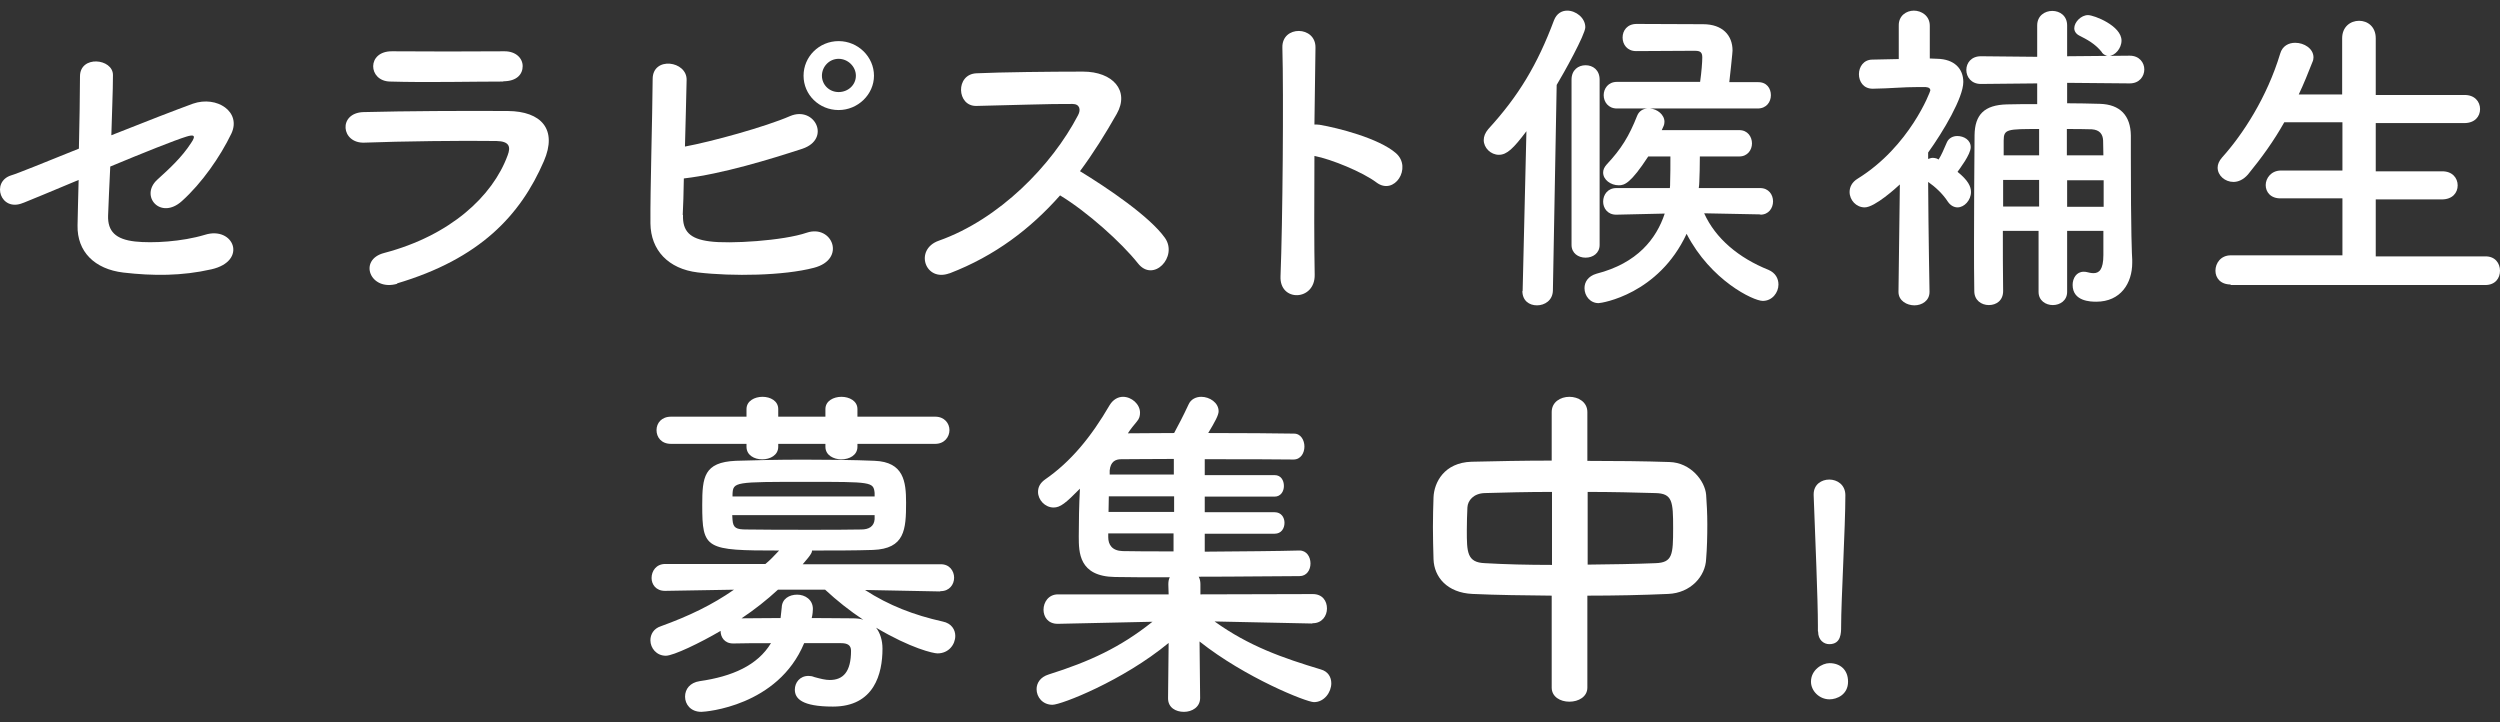
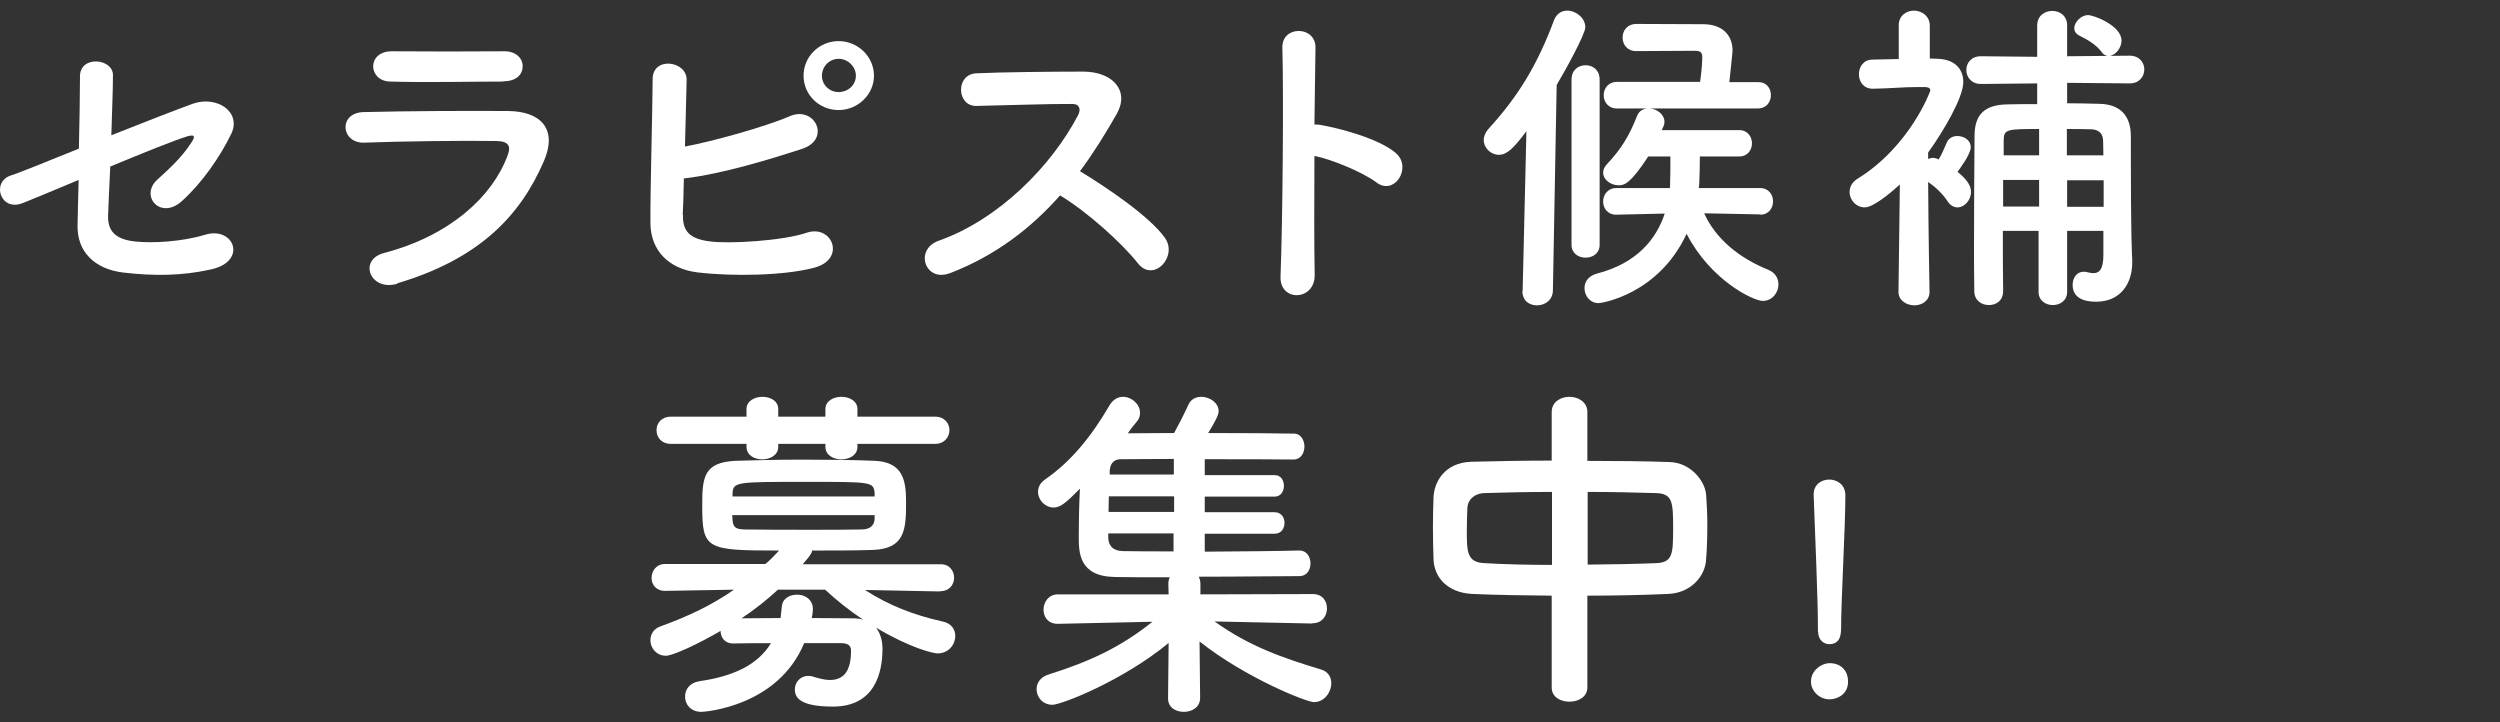
<svg xmlns="http://www.w3.org/2000/svg" width="218" height="63" viewBox="0 0 218 63" fill="none">
  <rect x="0" y="0" width="218" height="63" fill="#333333" stroke="none" />
  <path d="M2.002 17.698C0.045 18.515 -0.803 15.855 0.965 15.294C1.53 15.131 3.981 14.128 6.88 12.961C6.927 10.674 6.975 8.34 6.975 6.66C6.975 4.792 9.85 5.096 9.85 6.543C9.85 7.99 9.756 9.903 9.709 11.794C12.631 10.627 15.483 9.53 16.826 9.04C18.924 8.316 21.069 9.763 20.173 11.654C19.207 13.661 17.604 15.971 15.86 17.535C13.998 19.215 12.16 17.092 13.715 15.668C14.799 14.688 15.86 13.708 16.661 12.471C17.18 11.724 16.803 11.747 16.261 11.911C15.271 12.214 12.466 13.334 9.614 14.524C9.52 16.228 9.473 17.768 9.426 18.795C9.379 20.172 10.086 20.872 11.783 21.059C13.291 21.222 15.86 21.082 17.863 20.476C20.385 19.682 21.634 22.763 18.429 23.486C15.86 24.07 13.362 24.07 10.746 23.766C8.247 23.463 6.715 21.946 6.762 19.659C6.786 18.678 6.81 17.278 6.857 15.691C4.5 16.672 2.567 17.488 2.072 17.675L2.002 17.698Z" fill="white" />
  <path d="M34.656 24.74C32.278 25.447 31.186 22.643 33.515 22.054C39.243 20.545 42.956 17.128 44.266 13.546C44.557 12.791 44.412 12.32 43.295 12.296C40.335 12.249 34.899 12.32 31.792 12.438C29.73 12.532 29.463 9.845 31.695 9.775C35.457 9.68 40.335 9.657 44.29 9.68C47.203 9.704 48.634 11.283 47.421 14.064C45.383 18.778 41.839 22.572 34.607 24.717L34.656 24.74ZM43.902 7.111C41.16 7.111 37.156 7.206 34.001 7.111C32.084 7.064 31.962 4.448 34.195 4.472C36.986 4.495 41.063 4.495 43.999 4.472C44.994 4.472 45.577 5.085 45.577 5.768C45.577 6.452 45.091 7.088 43.878 7.088L43.902 7.111Z" fill="white" />
  <path d="M59.558 18.743C59.509 20.145 60.141 20.834 61.888 21.048C63.588 21.285 68.297 21 70.361 20.288C72.57 19.551 73.832 22.616 70.968 23.353C68.346 24.042 63.879 24.113 60.844 23.756C58.271 23.448 56.742 21.808 56.718 19.48C56.693 16.629 56.888 10.285 56.912 6.887C56.912 4.892 59.922 5.296 59.873 6.983C59.849 8.527 59.776 10.665 59.728 12.78C62.034 12.352 66.719 11.069 68.904 10.119C71.04 9.216 72.497 12.114 69.972 12.97C67.205 13.873 62.956 15.179 59.631 15.56C59.606 16.819 59.582 17.959 59.534 18.743H59.558ZM73.128 9.596C71.429 9.596 70.07 8.266 70.07 6.602C70.07 4.939 71.429 3.585 73.128 3.585C74.828 3.585 76.211 4.963 76.211 6.602C76.211 8.242 74.803 9.596 73.128 9.596ZM73.128 5.129C72.303 5.129 71.672 5.818 71.672 6.602C71.672 7.386 72.303 8.028 73.128 8.028C73.954 8.028 74.633 7.41 74.633 6.602C74.633 5.795 73.929 5.129 73.128 5.129Z" fill="white" />
  <path d="M82.786 23.833C80.663 24.618 79.698 21.748 81.869 20.987C87.129 19.123 91.714 14.438 94.006 10.046C94.271 9.556 94.151 9.065 93.523 9.065C91.714 9.041 87.708 9.188 85.151 9.237C83.414 9.286 83.293 6.465 85.151 6.391C87.274 6.293 91.521 6.244 94.44 6.244C97.046 6.244 98.518 7.912 97.384 9.924C96.394 11.665 95.357 13.334 94.175 14.928C96.588 16.4 100.255 18.878 101.582 20.742C102.74 22.386 100.569 24.692 99.218 22.95C97.794 21.159 94.826 18.485 92.438 17.038C89.88 19.933 86.767 22.312 82.81 23.833H82.786Z" fill="white" />
  <path d="M114.641 23.956C114.687 26.266 111.546 26.361 111.662 24.075C111.846 19.455 111.939 8.263 111.823 4.143C111.777 2.19 114.756 2.238 114.71 4.167C114.687 5.572 114.664 8.048 114.618 10.858C114.756 10.858 114.918 10.858 115.079 10.882C116.627 11.144 120.229 12.049 121.73 13.359C123.162 14.621 121.592 17.098 120.021 15.907C118.82 15.002 116.096 13.883 114.618 13.597C114.594 17.526 114.594 21.646 114.641 23.956Z" fill="white" />
  <path d="M132.774 25.369L133.104 11.443C131.973 12.942 131.408 13.498 130.701 13.498C129.995 13.498 129.382 12.894 129.382 12.217C129.382 11.903 129.5 11.588 129.783 11.25C132.421 8.373 134.07 5.617 135.507 1.773C135.742 1.169 136.19 0.927 136.661 0.927C137.415 0.927 138.239 1.555 138.239 2.377C138.239 3.006 136.355 6.391 135.742 7.406L135.412 25.345C135.389 26.191 134.706 26.626 134.023 26.626C133.339 26.626 132.751 26.215 132.751 25.369H132.774ZM137.038 6.947C137.038 6.1 137.627 5.689 138.263 5.689C138.899 5.689 139.487 6.1 139.487 6.947V21.356C139.487 22.081 138.899 22.468 138.263 22.468C137.627 22.468 137.038 22.081 137.038 21.356V6.971V6.947ZM153.527 18.696L148.603 18.599C149.593 20.799 151.619 22.492 154.21 23.531C154.822 23.797 155.081 24.281 155.081 24.813C155.081 25.514 154.539 26.239 153.715 26.239C152.891 26.239 149.169 24.45 147.072 20.389C144.623 25.659 139.676 26.433 139.393 26.433C138.663 26.433 138.168 25.804 138.168 25.127C138.168 24.595 138.475 24.087 139.205 23.87C142.785 22.951 144.434 20.824 145.164 18.624L140.948 18.72H140.924C140.171 18.72 139.794 18.14 139.794 17.584C139.794 16.98 140.194 16.399 140.948 16.399H145.612C145.635 16.254 145.635 16.085 145.635 15.94C145.659 15.263 145.659 14.441 145.659 13.643H143.727C142.196 15.989 141.655 16.158 141.16 16.158C140.453 16.158 139.794 15.674 139.794 15.046C139.794 14.804 139.888 14.586 140.1 14.345C141.372 12.991 142.055 11.879 142.762 10.089C142.927 9.678 143.28 9.485 143.633 9.461H140.995C140.241 9.461 139.841 8.881 139.841 8.3C139.841 7.72 140.241 7.14 140.995 7.14H148.25C148.368 6.318 148.439 5.424 148.439 5.013C148.439 4.626 148.321 4.432 147.85 4.432H147.049C145.753 4.432 143.539 4.456 142.667 4.456C141.89 4.456 141.49 3.876 141.49 3.272C141.49 2.667 141.89 2.087 142.715 2.087C143.939 2.087 147.379 2.111 148.509 2.111C150.205 2.111 151.077 3.078 151.077 4.408C151.077 4.529 151.053 4.602 151.053 4.722C151.006 5.303 150.888 6.294 150.794 7.164H153.267C154.068 7.14 154.422 7.72 154.422 8.3C154.422 8.881 154.045 9.461 153.267 9.461H143.892C144.505 9.509 145.141 9.993 145.141 10.621C145.141 10.742 145.117 10.887 145.047 11.032L144.905 11.347H151.666C152.396 11.347 152.773 11.927 152.773 12.507C152.773 13.063 152.396 13.643 151.666 13.643H148.227C148.227 14.393 148.203 15.457 148.179 15.868C148.179 16.037 148.156 16.206 148.132 16.399H153.479C154.233 16.399 154.61 16.98 154.61 17.56C154.61 18.14 154.233 18.72 153.503 18.72H153.479L153.527 18.696Z" fill="white" />
  <path d="M168.254 25.454C168.254 26.235 167.584 26.626 166.937 26.626C166.29 26.626 165.548 26.235 165.548 25.454L165.668 16.083C165.38 16.351 163.488 18.084 162.602 18.084C161.859 18.084 161.285 17.449 161.285 16.742C161.285 16.327 161.476 15.887 162.003 15.57C166.53 12.764 168.326 7.98 168.326 7.882C168.326 7.59 167.943 7.59 167.775 7.59H167.32C165.859 7.59 164.925 7.712 163.32 7.736H163.296C162.482 7.736 162.099 7.101 162.099 6.467C162.099 5.832 162.506 5.198 163.272 5.198C164.039 5.173 164.829 5.173 165.572 5.149V2.245C165.548 1.366 166.242 0.927 166.889 0.927C167.536 0.927 168.278 1.366 168.278 2.245V5.1C168.47 5.1 168.685 5.125 168.901 5.125C170.434 5.149 171.2 6.003 171.2 7.15C171.2 8.517 169.452 11.47 168.134 13.3V13.862C168.278 13.813 168.398 13.764 168.542 13.764C168.661 13.764 168.733 13.789 168.853 13.813C168.901 13.837 168.973 13.862 169.045 13.911C169.308 13.496 169.476 13.081 169.763 12.422C169.931 12.031 170.314 11.861 170.673 11.861C171.248 11.861 171.847 12.202 171.847 12.837C171.847 13.471 170.865 14.74 170.697 14.984C171.607 15.717 171.871 16.253 171.871 16.742C171.871 17.449 171.296 18.084 170.697 18.084C170.41 18.084 170.098 17.938 169.859 17.596C169.404 16.888 168.733 16.278 168.134 15.863C168.158 20.232 168.254 25.43 168.254 25.43V25.454ZM183.439 20.134H180.254V25.454C180.254 26.211 179.631 26.602 179.008 26.602C178.385 26.602 177.763 26.211 177.763 25.454V20.134H174.649C174.649 21.891 174.649 23.673 174.673 25.381C174.673 26.211 174.074 26.602 173.428 26.602C172.781 26.602 172.158 26.187 172.158 25.381C172.134 24.039 172.134 22.648 172.134 21.232C172.134 18.06 172.158 14.765 172.182 11.787C172.206 10.006 173.02 9.151 175.008 9.103C175.847 9.078 176.733 9.078 177.643 9.078V7.272L172.757 7.321H172.733C171.895 7.321 171.464 6.711 171.464 6.101C171.464 5.491 171.895 4.905 172.733 4.905H172.757L177.643 4.954V2.22C177.643 1.366 178.314 0.951 178.96 0.951C179.607 0.951 180.254 1.366 180.254 2.22V4.905L185.69 4.856H185.714C186.553 4.856 186.984 5.466 186.984 6.052C186.984 6.662 186.553 7.272 185.714 7.272H185.69L180.254 7.223V9.005C181.212 9.005 182.146 9.029 183.104 9.054C184.876 9.103 185.786 10.079 185.81 11.812V13.52C185.81 20.476 185.906 22.282 185.93 22.648V22.916C185.93 24.698 184.924 26.309 182.792 26.309C182.313 26.309 180.733 26.284 180.733 24.844C180.733 24.259 181.068 23.697 181.691 23.697C181.786 23.697 181.858 23.697 181.954 23.722C182.146 23.77 182.361 23.819 182.553 23.819C183.032 23.819 183.415 23.526 183.415 22.233V20.134H183.439ZM177.811 15.692H174.673V18.011H177.811V15.692ZM177.811 11.25C175.032 11.25 174.721 11.25 174.721 12.251V13.544H177.811V11.25ZM183.415 13.544C183.415 13.081 183.391 12.642 183.391 12.251C183.367 11.714 183.104 11.324 182.409 11.275C181.691 11.25 180.948 11.25 180.23 11.25V13.544H183.415ZM183.439 15.717H180.254V18.035H183.439V15.717ZM183.295 4.563C182.697 3.807 181.978 3.441 181.307 3.099C181.02 2.952 180.876 2.708 180.876 2.464C180.876 1.927 181.475 1.317 182.074 1.317C182.601 1.317 184.996 2.245 184.996 3.538C184.996 4.222 184.421 4.88 183.87 4.88C183.679 4.88 183.439 4.783 183.271 4.563H183.295Z" fill="white" />
-   <path d="M194.521 24.807C193.616 24.807 193.187 24.23 193.187 23.606C193.187 22.936 193.663 22.265 194.521 22.265H204.26V17.297H198.902C197.997 17.32 197.569 16.742 197.569 16.141C197.569 15.54 198.045 14.87 198.902 14.87H204.26V10.664H199.188C198.283 12.282 197.211 13.761 196.021 15.217C195.616 15.679 195.163 15.864 194.759 15.864C194.02 15.864 193.378 15.309 193.378 14.616C193.378 14.339 193.497 14.038 193.759 13.738C195.592 11.704 197.688 8.469 198.831 4.679C199.021 4.008 199.569 3.731 200.14 3.731C200.926 3.731 201.736 4.24 201.736 5.002C201.736 5.118 201.712 5.279 201.641 5.418C201.26 6.389 200.879 7.336 200.45 8.238H204.236V3.338C204.236 2.321 204.974 1.813 205.713 1.813C206.451 1.813 207.165 2.321 207.165 3.338V8.284H214.881C215.785 8.261 216.262 8.862 216.262 9.509C216.262 10.156 215.809 10.733 214.881 10.733H207.165V14.94H212.928C213.833 14.916 214.309 15.517 214.309 16.164C214.309 16.811 213.857 17.389 212.928 17.389H207.165V22.358H216.714C217.571 22.335 218 22.959 218 23.606C218 24.253 217.595 24.854 216.714 24.854H194.497L194.521 24.807Z" fill="white" />
-   <path d="M81.98 51.574L75.429 51.446C77.511 52.797 79.695 53.638 82.209 54.199C82.971 54.352 83.301 54.912 83.301 55.447C83.301 56.212 82.717 56.976 81.752 56.976C81.396 56.976 79.441 56.543 76.394 54.734C76.75 55.193 76.953 55.83 76.953 56.569C76.953 58.735 76.242 61.614 72.636 61.614C69.894 61.614 69.31 60.901 69.31 60.136C69.31 59.525 69.742 58.939 70.503 58.939C70.656 58.939 70.833 58.964 71.011 59.041C71.57 59.193 71.976 59.295 72.357 59.295C73.525 59.295 74.21 58.582 74.21 56.747C74.21 56.263 73.906 56.084 73.347 56.084H70.122C67.837 61.589 61.514 62.073 61.159 62.073C60.219 62.073 59.737 61.41 59.737 60.748C59.737 60.085 60.169 59.525 61.007 59.397C63.851 58.99 66.06 58.021 67.228 56.084C66.034 56.084 64.892 56.084 63.978 56.11H63.927C63.165 56.11 62.835 55.549 62.835 55.014C61.057 56.059 58.721 57.18 58.061 57.18C57.249 57.18 56.715 56.518 56.715 55.83C56.715 55.32 56.995 54.81 57.63 54.606C60.093 53.714 62.099 52.746 64.003 51.421L58.01 51.523H57.985C57.198 51.523 56.817 50.962 56.817 50.401C56.817 49.79 57.223 49.178 58.01 49.178H66.745C67.151 48.847 67.532 48.439 67.939 48.006C61.514 48.006 61.235 47.904 61.235 44.031C61.235 41.584 61.388 40.31 64.155 40.182C65.653 40.132 67.812 40.081 70.021 40.081C72.23 40.081 74.541 40.106 76.267 40.182C78.806 40.285 79.01 41.992 79.01 43.827C79.01 46.171 78.908 47.853 76.115 47.955C74.541 48.006 72.687 48.006 70.808 48.006C70.808 48.133 70.808 48.286 69.995 49.204H82.006C82.793 49.178 83.199 49.79 83.199 50.376C83.199 50.962 82.793 51.548 82.031 51.548H82.006L81.98 51.574ZM74.769 38.705V38.959C74.769 39.698 74.058 40.055 73.373 40.055C72.687 40.055 71.976 39.698 71.976 38.959V38.705H67.862V38.959C67.862 39.698 67.151 40.055 66.466 40.055C65.78 40.055 65.095 39.698 65.095 38.959V38.705H58.518C57.655 38.705 57.249 38.118 57.249 37.507C57.249 36.895 57.68 36.334 58.518 36.334H65.095V35.672C65.095 34.958 65.806 34.602 66.491 34.602C67.177 34.602 67.862 34.958 67.862 35.672V36.334H71.976V35.672C71.976 34.958 72.687 34.602 73.373 34.602C74.058 34.602 74.769 34.958 74.769 35.672V36.334H81.549C82.361 36.334 82.793 36.921 82.793 37.507C82.793 38.093 82.361 38.705 81.549 38.705H74.769ZM76.267 42.986C76.166 42.017 76.013 42.017 70.326 42.017C64.054 42.017 63.927 42.017 63.876 43.088V43.291H76.267V42.986ZM76.267 44.922H63.851C63.851 45.075 63.876 45.203 63.876 45.33C63.927 46.044 64.206 46.171 65.095 46.171C66.517 46.197 68.624 46.197 70.757 46.197C72.281 46.197 73.83 46.197 75.099 46.171C75.759 46.171 76.216 45.916 76.267 45.279V44.922ZM67.837 51.421C66.872 52.313 65.806 53.154 64.663 53.918C65.603 53.918 66.821 53.893 68.066 53.893C68.116 53.587 68.116 53.307 68.167 52.975C68.193 52.211 68.827 51.854 69.513 51.854C70.199 51.854 70.884 52.287 70.884 53.103C70.884 53.256 70.859 53.587 70.783 53.893C72.103 53.893 73.347 53.918 74.312 53.918C74.668 53.918 75.023 53.944 75.277 54.046C74.084 53.256 72.966 52.364 71.951 51.421H67.812H67.837Z" fill="white" />
+   <path d="M81.98 51.574L75.429 51.446C77.511 52.797 79.695 53.638 82.209 54.199C82.971 54.352 83.301 54.912 83.301 55.447C83.301 56.212 82.717 56.976 81.752 56.976C81.396 56.976 79.441 56.543 76.394 54.734C76.75 55.193 76.953 55.83 76.953 56.569C76.953 58.735 76.242 61.614 72.636 61.614C69.894 61.614 69.31 60.901 69.31 60.136C69.31 59.525 69.742 58.939 70.503 58.939C70.656 58.939 70.833 58.964 71.011 59.041C71.57 59.193 71.976 59.295 72.357 59.295C73.525 59.295 74.21 58.582 74.21 56.747C74.21 56.263 73.906 56.084 73.347 56.084H70.122C67.837 61.589 61.514 62.073 61.159 62.073C60.219 62.073 59.737 61.41 59.737 60.748C59.737 60.085 60.169 59.525 61.007 59.397C63.851 58.99 66.06 58.021 67.228 56.084C66.034 56.084 64.892 56.084 63.978 56.11H63.927C63.165 56.11 62.835 55.549 62.835 55.014C61.057 56.059 58.721 57.18 58.061 57.18C57.249 57.18 56.715 56.518 56.715 55.83C56.715 55.32 56.995 54.81 57.63 54.606C60.093 53.714 62.099 52.746 64.003 51.421L58.01 51.523H57.985C57.198 51.523 56.817 50.962 56.817 50.401C56.817 49.79 57.223 49.178 58.01 49.178H66.745C67.151 48.847 67.532 48.439 67.939 48.006C61.514 48.006 61.235 47.904 61.235 44.031C61.235 41.584 61.388 40.31 64.155 40.182C65.653 40.132 67.812 40.081 70.021 40.081C72.23 40.081 74.541 40.106 76.267 40.182C78.806 40.285 79.01 41.992 79.01 43.827C79.01 46.171 78.908 47.853 76.115 47.955C74.541 48.006 72.687 48.006 70.808 48.006C70.808 48.133 70.808 48.286 69.995 49.204H82.006C82.793 49.178 83.199 49.79 83.199 50.376C83.199 50.962 82.793 51.548 82.031 51.548H82.006L81.98 51.574ZM74.769 38.705V38.959C74.769 39.698 74.058 40.055 73.373 40.055C72.687 40.055 71.976 39.698 71.976 38.959V38.705H67.862V38.959C67.862 39.698 67.151 40.055 66.466 40.055C65.78 40.055 65.095 39.698 65.095 38.959V38.705H58.518C57.655 38.705 57.249 38.118 57.249 37.507C57.249 36.895 57.68 36.334 58.518 36.334H65.095V35.672C65.095 34.958 65.806 34.602 66.491 34.602C67.177 34.602 67.862 34.958 67.862 35.672V36.334H71.976V35.672C71.976 34.958 72.687 34.602 73.373 34.602C74.058 34.602 74.769 34.958 74.769 35.672V36.334H81.549C82.361 36.334 82.793 36.921 82.793 37.507C82.793 38.093 82.361 38.705 81.549 38.705H74.769M76.267 42.986C76.166 42.017 76.013 42.017 70.326 42.017C64.054 42.017 63.927 42.017 63.876 43.088V43.291H76.267V42.986ZM76.267 44.922H63.851C63.851 45.075 63.876 45.203 63.876 45.33C63.927 46.044 64.206 46.171 65.095 46.171C66.517 46.197 68.624 46.197 70.757 46.197C72.281 46.197 73.83 46.197 75.099 46.171C75.759 46.171 76.216 45.916 76.267 45.279V44.922ZM67.837 51.421C66.872 52.313 65.806 53.154 64.663 53.918C65.603 53.918 66.821 53.893 68.066 53.893C68.116 53.587 68.116 53.307 68.167 52.975C68.193 52.211 68.827 51.854 69.513 51.854C70.199 51.854 70.884 52.287 70.884 53.103C70.884 53.256 70.859 53.587 70.783 53.893C72.103 53.893 73.347 53.918 74.312 53.918C74.668 53.918 75.023 53.944 75.277 54.046C74.084 53.256 72.966 52.364 71.951 51.421H67.812H67.837Z" fill="white" />
  <path d="M114.427 54.371L105.911 54.191C108.909 56.348 111.857 57.375 115.182 58.376C115.812 58.556 116.089 59.044 116.089 59.583C116.089 60.353 115.485 61.226 114.578 61.226C113.923 61.226 108.581 59.095 104.6 55.937L104.651 60.866C104.651 61.662 103.945 62.073 103.24 62.073C102.534 62.073 101.854 61.714 101.854 60.892L101.905 56.065C97.898 59.377 92.532 61.457 91.776 61.457C90.919 61.457 90.39 60.789 90.39 60.096C90.39 59.583 90.693 59.044 91.448 58.812C95.026 57.683 97.697 56.45 100.494 54.217L92.255 54.397H92.23C91.373 54.397 90.995 53.78 90.995 53.164C90.995 52.522 91.423 51.829 92.255 51.829H101.905L101.879 50.982C101.879 50.725 101.905 50.52 102.005 50.34C100.09 50.34 98.402 50.34 97.218 50.314C94.069 50.263 94.069 48.158 94.069 46.771C94.069 45.565 94.094 43.998 94.17 42.612C92.935 43.87 92.456 44.255 91.877 44.255C91.121 44.255 90.516 43.588 90.516 42.894C90.516 42.484 90.693 42.124 91.121 41.816C93.388 40.25 95.152 38.093 96.765 35.32C97.067 34.833 97.495 34.602 97.924 34.602C98.68 34.602 99.41 35.243 99.41 35.988C99.41 36.245 99.36 36.502 99.133 36.758C98.856 37.092 98.579 37.426 98.352 37.785C99.461 37.785 100.871 37.76 102.383 37.76C102.736 37.118 103.189 36.245 103.643 35.269C103.845 34.807 104.298 34.602 104.752 34.602C105.482 34.602 106.263 35.115 106.263 35.86C106.263 36.193 105.961 36.758 105.356 37.76C108.354 37.76 111.302 37.785 112.839 37.811C113.444 37.811 113.746 38.401 113.746 38.941C113.746 39.48 113.444 40.07 112.789 40.07H112.764C111.227 40.044 108.153 40.044 105.054 40.044V41.431H111.151C111.705 41.431 111.957 41.893 111.957 42.381C111.957 42.843 111.68 43.305 111.151 43.305H105.054V44.666H111.151C111.731 44.666 112.008 45.128 112.008 45.59C112.008 46.078 111.731 46.54 111.151 46.54H105.054V48.106C108.254 48.081 111.579 48.055 113.293 48.004H113.318C113.948 48.004 114.275 48.568 114.275 49.133C114.275 49.698 113.948 50.237 113.318 50.237C111.454 50.237 107.951 50.289 104.525 50.289C104.626 50.468 104.676 50.699 104.676 50.93V51.829L114.477 51.803C115.334 51.803 115.712 52.42 115.712 53.061C115.712 53.703 115.283 54.345 114.477 54.345H114.452L114.427 54.371ZM102.358 43.279H96.689C96.689 43.716 96.664 44.178 96.664 44.64H102.383V43.279H102.358ZM102.358 46.514H96.639V46.848C96.639 47.49 96.966 48.029 97.898 48.055C98.906 48.081 100.519 48.081 102.333 48.081V46.514H102.358ZM102.358 40.019C100.443 40.019 98.78 40.044 97.772 40.044C97.269 40.044 96.84 40.25 96.765 41.02V41.38H102.358V39.993V40.019Z" fill="white" />
  <path d="M135.334 51.941C132.918 51.916 130.554 51.891 128.395 51.791C126.21 51.69 125.054 50.337 125.003 48.759C124.977 47.832 124.951 46.904 124.951 45.952C124.951 45 124.977 44.173 125.003 43.371C125.054 42.069 125.928 40.34 128.318 40.264C130.451 40.214 132.841 40.164 135.308 40.164V35.93C135.308 35.053 136.079 34.602 136.85 34.602C137.621 34.602 138.418 35.053 138.418 35.93V40.189C140.911 40.189 143.378 40.214 145.588 40.289C147.413 40.34 148.672 41.918 148.775 43.146C148.827 43.873 148.878 44.775 148.878 45.702C148.878 46.754 148.852 47.832 148.775 48.734C148.724 50.237 147.439 51.715 145.46 51.791C143.198 51.891 140.834 51.941 138.418 51.941V59.959C138.418 60.761 137.647 61.187 136.85 61.187C136.054 61.187 135.308 60.761 135.308 59.959V51.941H135.334ZM135.334 42.895C133.175 42.895 131.145 42.946 129.474 42.996C128.498 43.021 127.984 43.647 127.958 44.248C127.932 44.825 127.907 45.551 127.907 46.228C127.907 48.132 127.907 49.059 129.5 49.109C131.222 49.21 133.227 49.26 135.334 49.26V42.895ZM138.444 49.235C140.5 49.21 142.556 49.185 144.355 49.109C145.845 49.059 145.897 48.383 145.897 46.053C145.897 43.722 145.845 43.021 144.329 42.996C142.633 42.946 140.577 42.895 138.444 42.895V49.235Z" fill="white" />
  <path d="M159.533 60.982C158.637 60.982 157.917 60.242 157.917 59.443C157.917 58.411 158.891 57.827 159.533 57.827C160.449 57.827 161.15 58.391 161.15 59.443C161.15 60.573 160.176 60.982 159.533 60.982ZM158.521 55.042V54.555C158.521 52.295 158.287 46.842 158.151 43.181V43.103C158.151 42.246 158.832 41.817 159.514 41.817C160.196 41.817 160.916 42.265 160.916 43.181C160.916 45.946 160.546 52.354 160.546 54.633C160.546 55.197 160.546 56.171 159.514 56.171C159.027 56.171 158.54 55.801 158.54 55.081L158.521 55.042Z" fill="white" />
</svg>